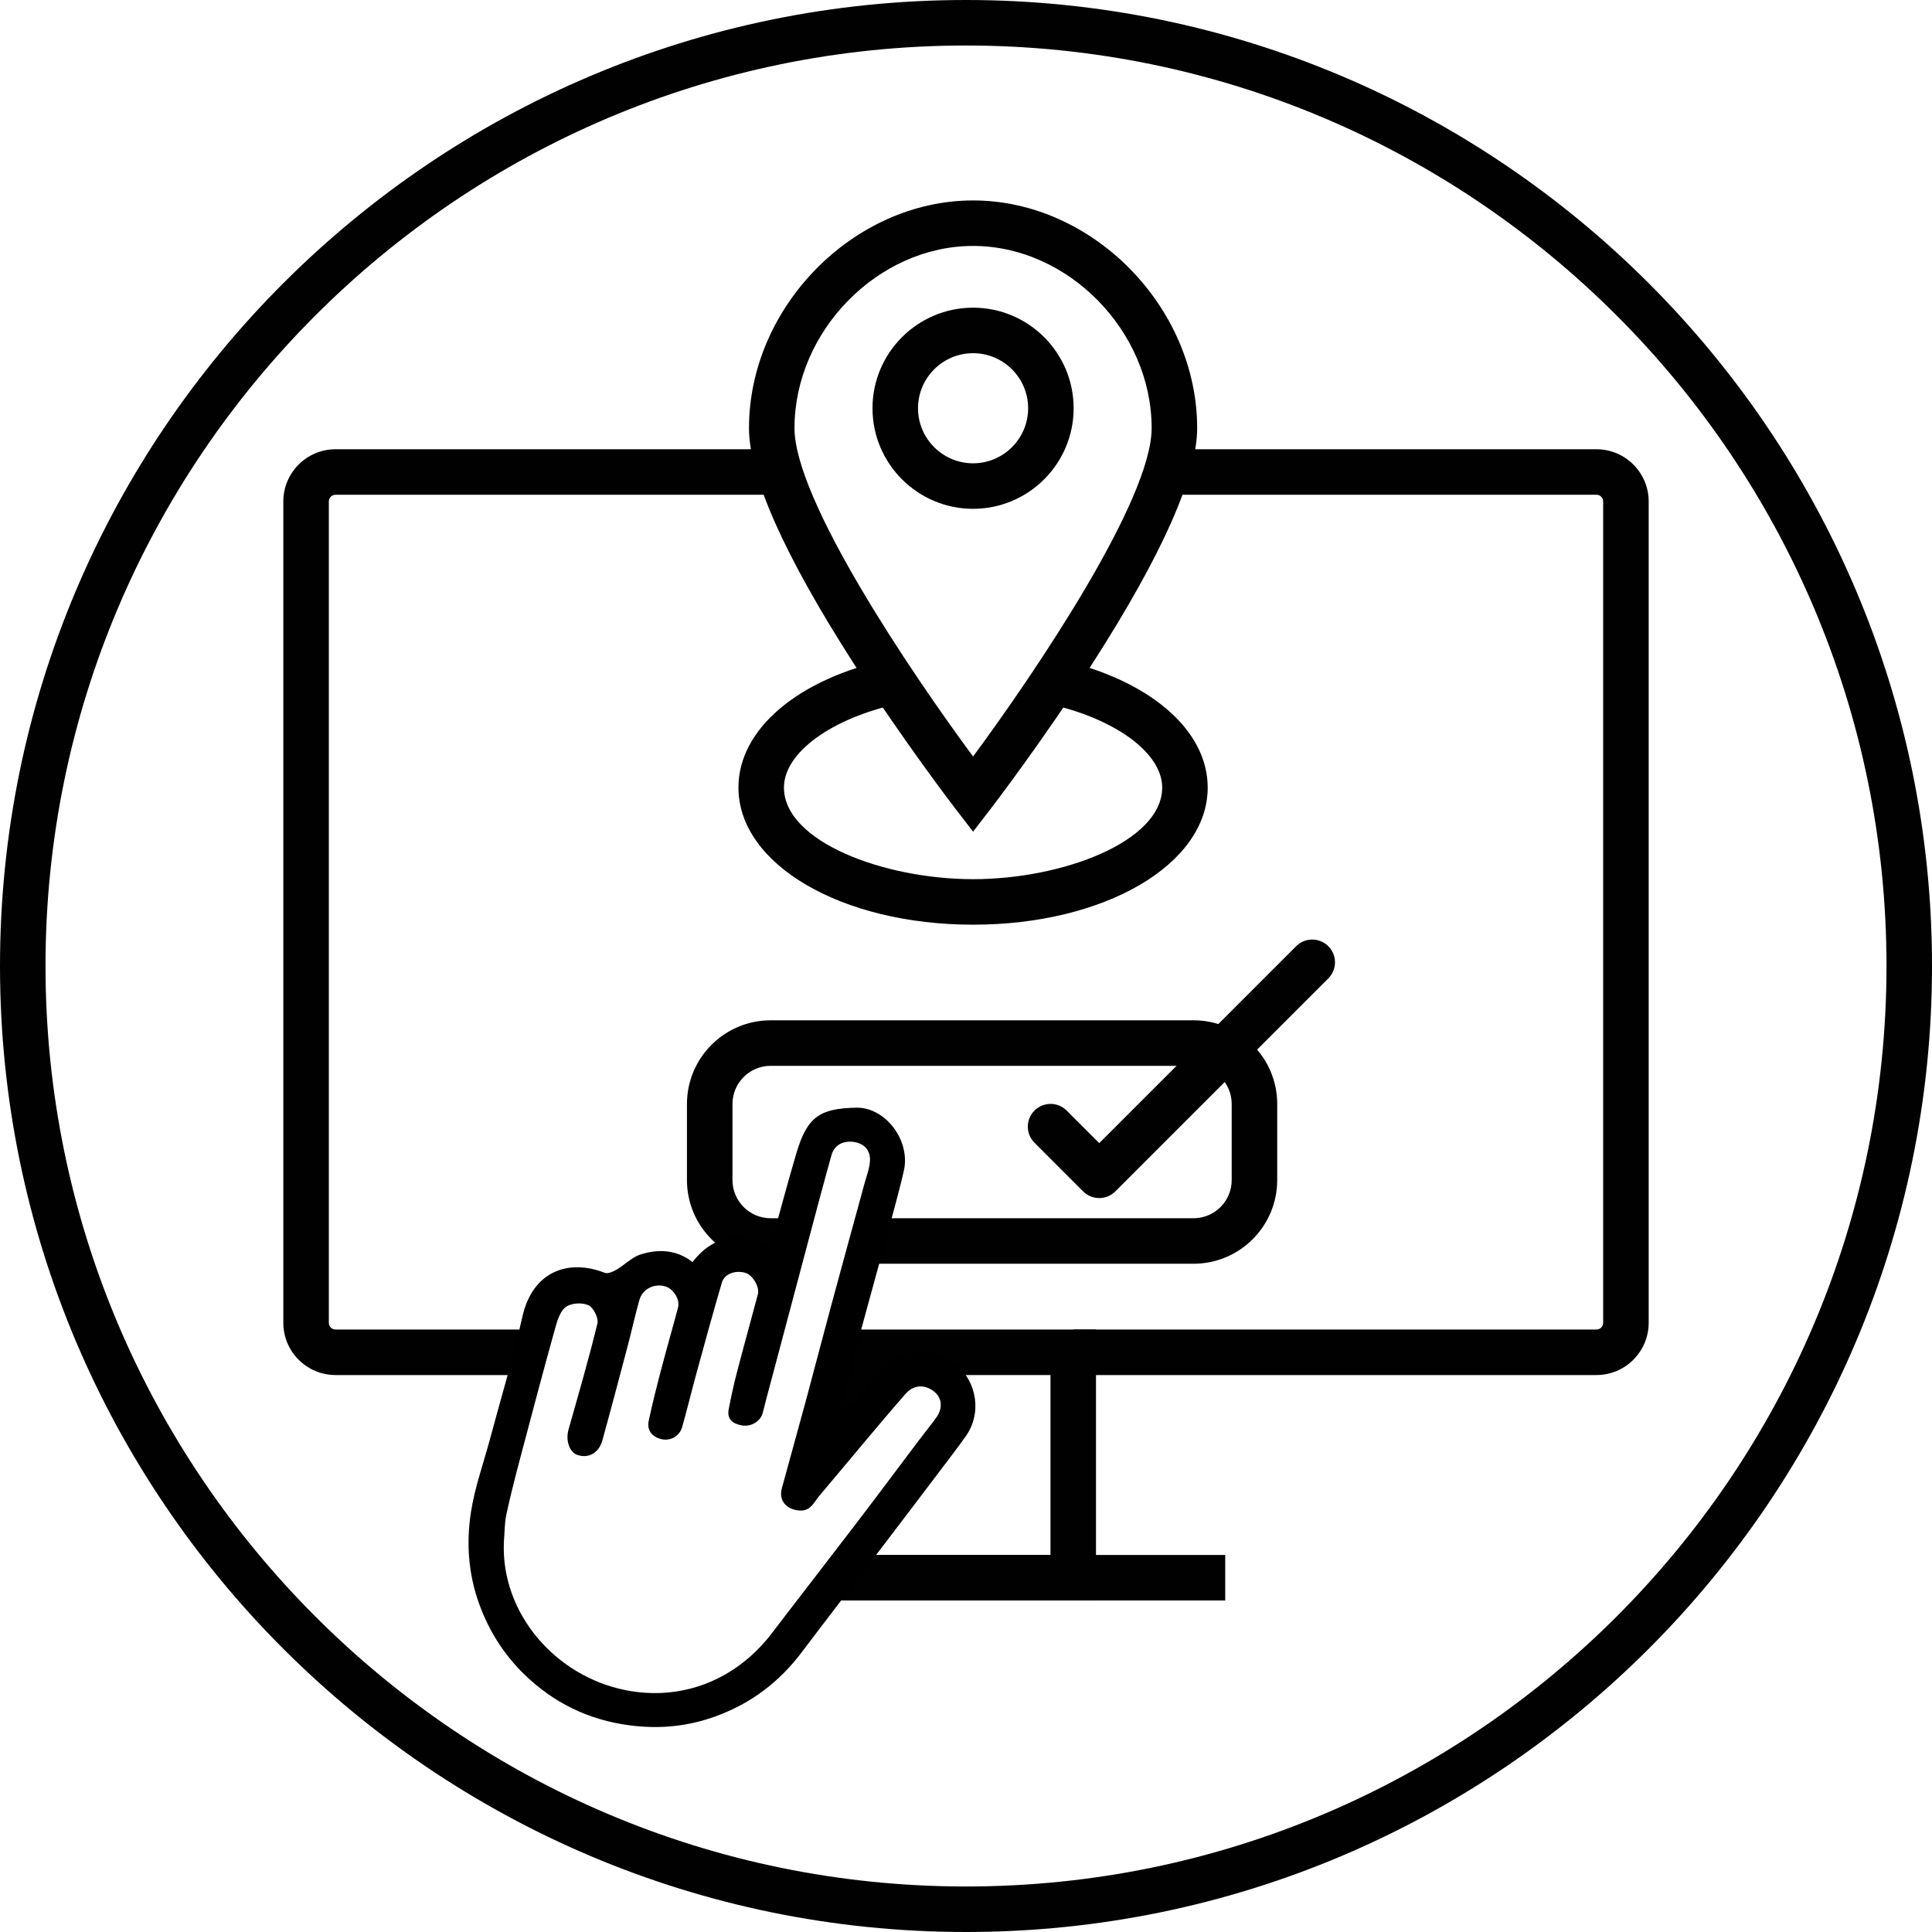
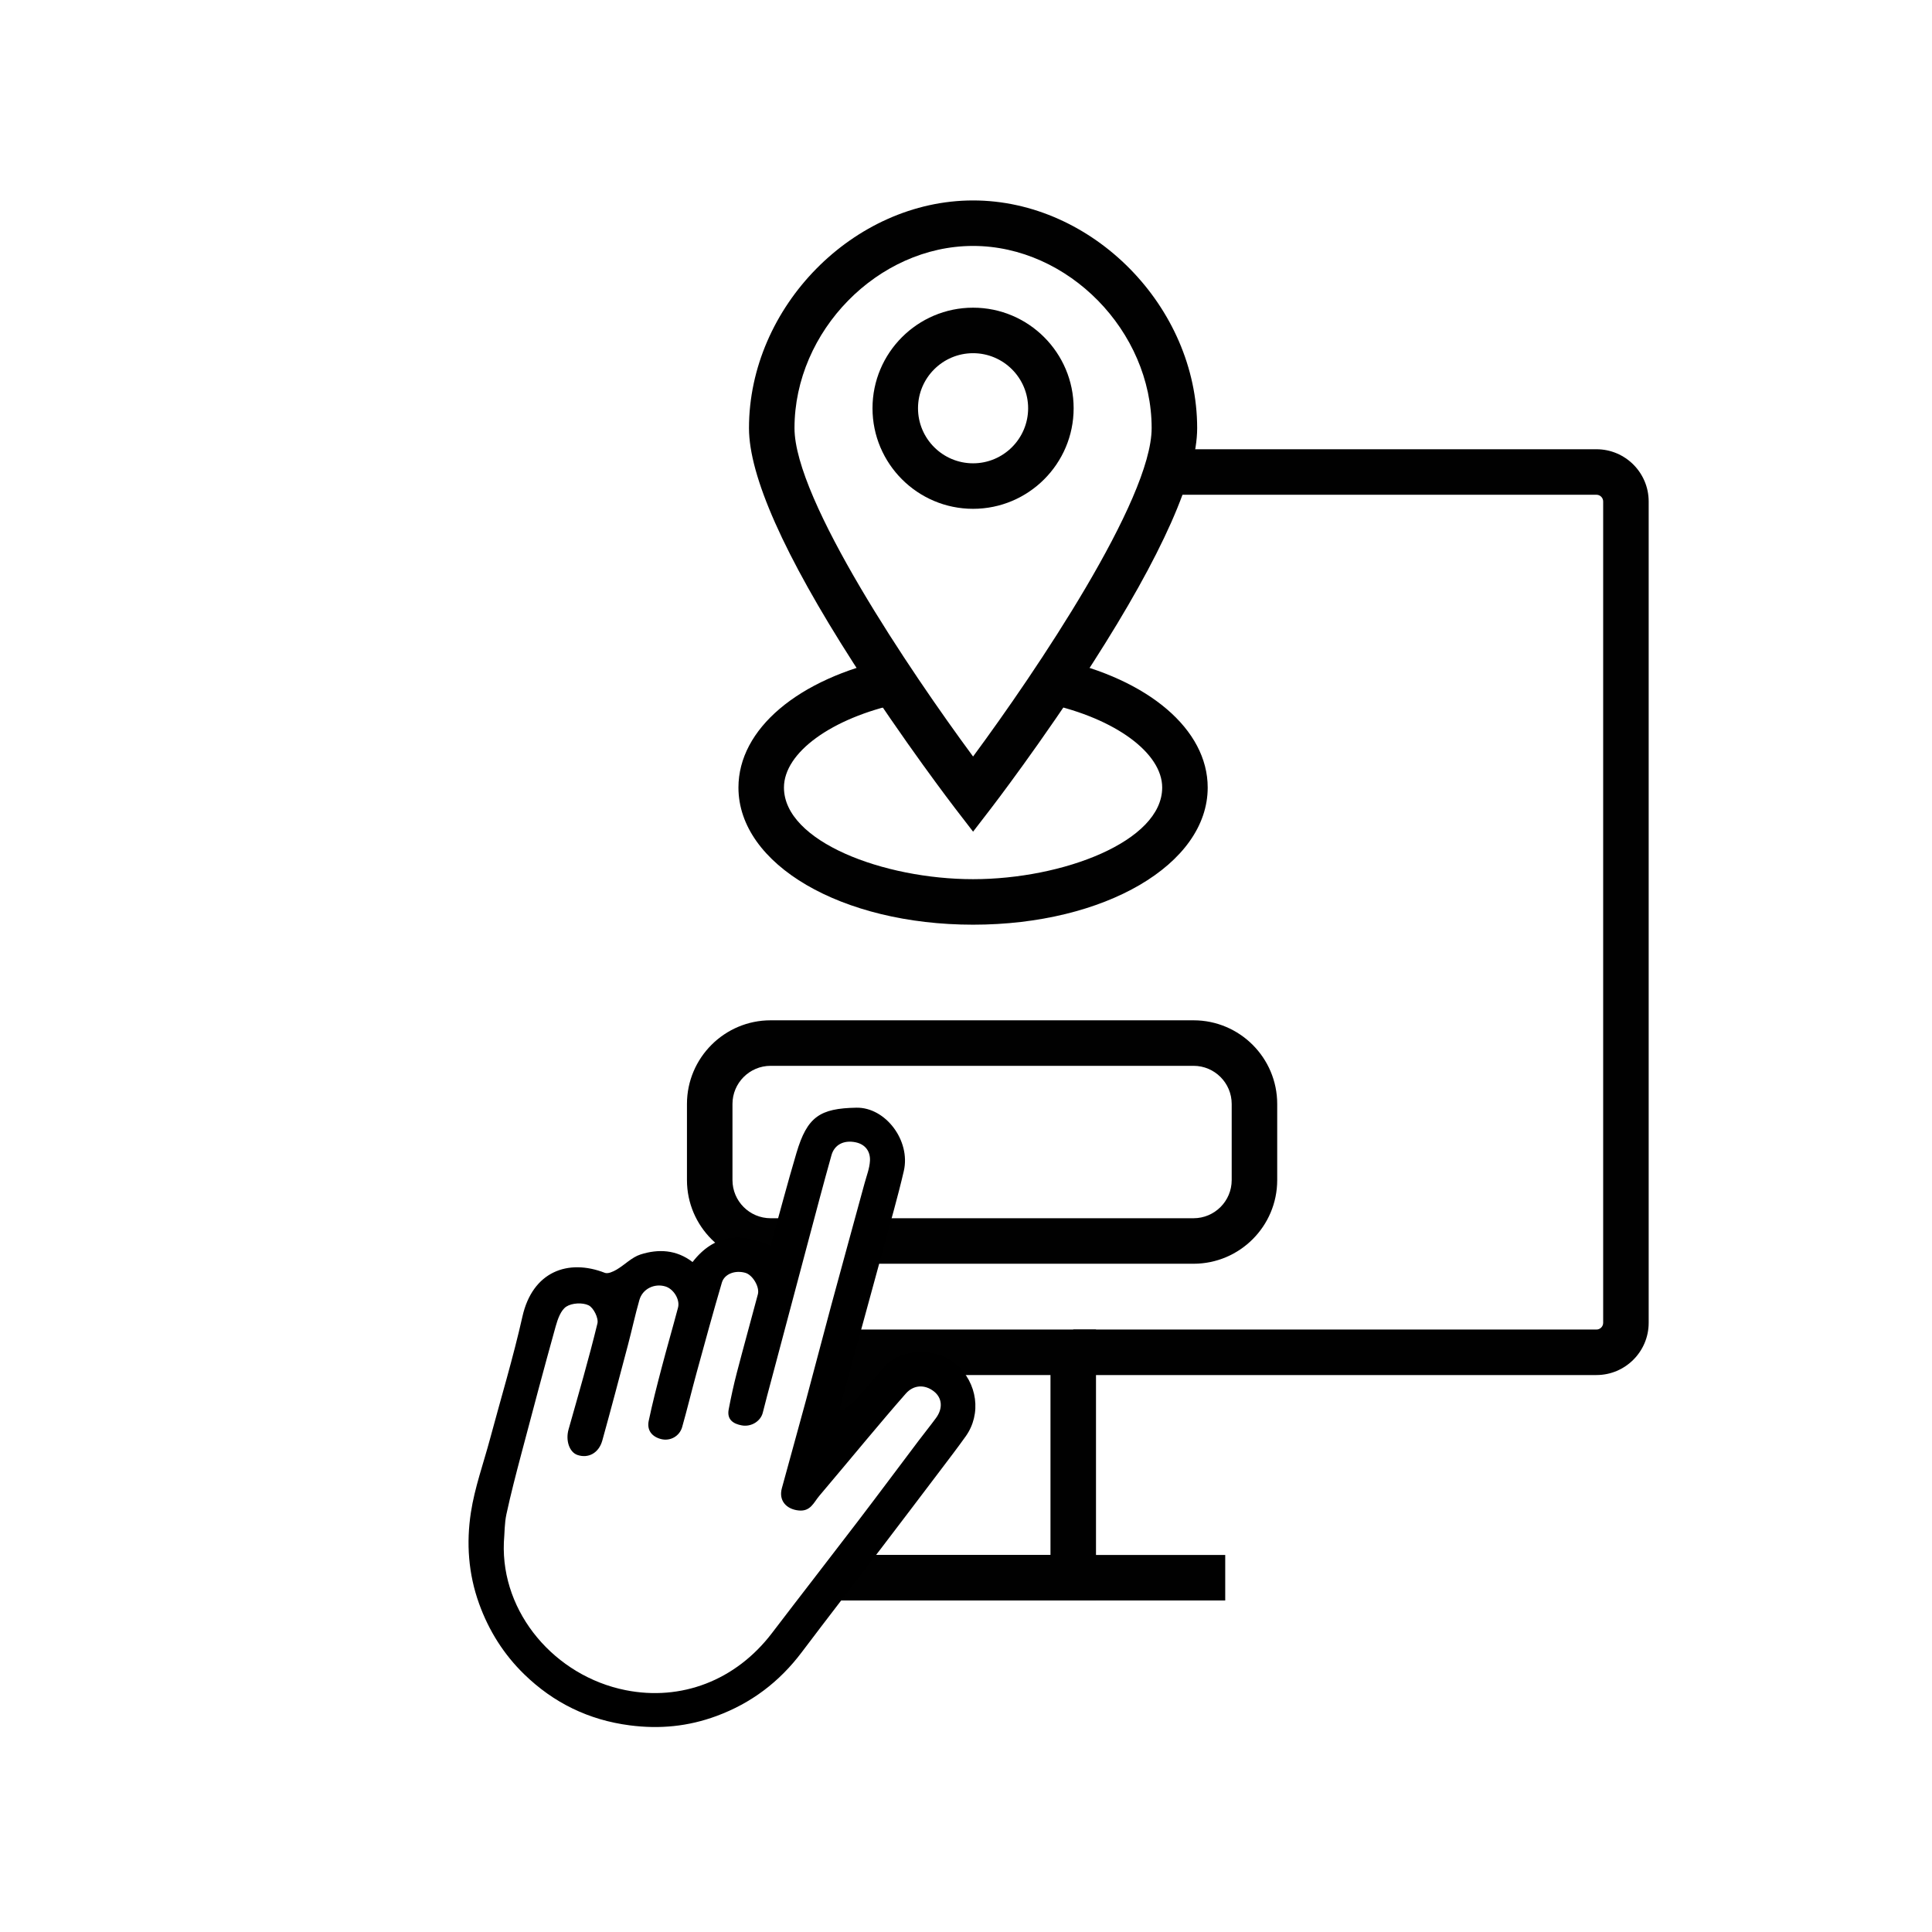
<svg xmlns="http://www.w3.org/2000/svg" id="Icons" viewBox="0 0 212.251 212.251">
  <defs>
    <style>.cls-1{fill:#010101;}</style>
  </defs>
-   <path class="cls-1" d="M106.126,212.251C47.608,212.251-0,164.643-0,106.125S47.608 0,106.126 0s106.126,47.607,106.126,106.125-47.608,106.126-106.126,106.126ZM106.126,5C50.365,5,5,50.365,5,106.125s45.365,101.126,101.126,101.126,101.126-45.365,101.126-101.126S161.886,5,106.126,5Z" />
-   <path class="cls-1" d="M58.76,151.064h-21.896c-3.164,0-5.738-2.574-5.738-5.738V55.091c0-3.163,2.574-5.737,5.738-5.737h47.92v5h-47.92c-.407,0-.738.331-.738.737v90.234c0,.407.331.738.738.738h21.896v5Z" />
  <polygon class="cls-1" points="120.407 175.83 91.844 175.83 91.844 171.665 94.344 171.665 94.344 170.83 115.407 170.83 115.407 151.064 96.844 151.064 96.844 155.481 91.844 155.481 91.844 146.064 120.407 146.064 120.407 175.83" />
  <rect class="cls-1" x="93.28" y="170.83" width="41.324" height="5" />
  <path class="cls-1" d="M131.124,138.836h-35.106v-5h35.106c2.312,0,4.191-1.88,4.191-4.191v-8.361c0-2.312-1.88-4.192-4.191-4.192h-46.463c-2.312,0-4.191,1.881-4.191,4.192v8.361c0,2.312,1.88,4.191,4.191,4.191h1.98v5h-1.98c-5.068,0-9.191-4.123-9.191-9.191v-8.361c0-5.068,4.123-9.192,9.191-9.192h46.463c5.068,0,9.191,4.124,9.191,9.192v8.361c0,5.068-4.123,9.191-9.191,9.191Z" />
-   <path class="cls-1" d="M120.764,131.62c-.64,0-1.279-.244-1.768-.732l-5.346-5.346c-.977-.977-.977-2.559,0-3.535s2.559-.977,3.535,0l3.578,3.578,21.633-21.633c.977-.977,2.559-.977,3.535,0s.977,2.559,0,3.535l-23.4,23.4c-.488.488-1.128.732-1.768.732Z" />
  <path class="cls-1" d="M106.903,101.587c-14.454,0-25.777-6.619-25.777-15.068,0-6.416,6.544-11.963,16.673-14.132l1.047,4.889c-7.489,1.605-12.72,5.405-12.72,9.243,0,5.934,10.95,10.068,20.777,10.068s20.776-4.135,20.776-10.068c0-3.804-5.17-7.592-12.572-9.211l1.068-4.885c10.025,2.193,16.504,7.727,16.504,14.096,0,8.449-11.322,15.068-25.776,15.068Z" />
  <path class="cls-1" d="M106.903,91.366l-1.981-2.573c-.056-.073-5.658-7.368-11.183-15.979-7.601-11.85-11.455-20.523-11.455-25.78,0-13.325,11.504-25.014,24.619-25.014s24.618,11.688,24.618,25.014c0,5.257-3.853,13.931-11.455,25.78-5.523,8.611-11.126,15.906-11.182,15.979l-1.981,2.573ZM106.903,27.019c-10.451,0-19.619,9.352-19.619,20.014,0,7.892,12.732,26.756,19.619,36.078,6.887-9.322,19.618-28.186,19.618-36.078,0-10.661-9.167-20.014-19.618-20.014Z" />
  <path class="cls-1" d="M106.903,55.899c-6.093,0-11.049-4.956-11.049-11.048s4.956-11.049,11.049-11.049,11.048,4.956,11.048,11.049-4.956,11.048-11.048,11.048ZM106.903,38.802c-3.335,0-6.049,2.714-6.049,6.049s2.714,6.048,6.049,6.048,6.048-2.713,6.048-6.048-2.713-6.049-6.048-6.049Z" />
  <path d="M105.034,149.865c-2.103-1.827-6.096-1.792-7.91.325-1.021,1.192-2.031,2.395-3.088,3.554-.423.465-.961.825-1.447,1.232-.111-.068-.221-.136-.331-.203.281-1.07.554-2.142.845-3.208,1.308-4.789,2.628-9.575,3.929-14.365.773-2.845,1.596-5.681,2.261-8.552.773-3.341-2.013-7.015-5.211-6.956-4.017.074-5.4.994-6.581,4.968-.989,3.329-1.871,6.691-2.844,10.195-3.214-1.463-6.178-1.304-8.572,1.793-1.772-1.366-3.76-1.456-5.722-.829-.955.305-1.732,1.141-2.63,1.667-.377.22-.944.481-1.28.35-4.061-1.585-7.95-.131-9.058,4.802-1.016,4.521-2.36,8.967-3.561,13.445-.72,2.688-1.68,5.338-2.1,8.071-.516,3.363-.287,6.737.901,10.032,1.075,2.982,2.72,5.574,4.946,7.744,3.222,3.14,7.088,5.036,11.621,5.621,3.283.424,6.4.12,9.504-1.024,3.837-1.415,6.918-3.757,9.369-7.005,2.887-3.827,5.824-7.615,8.732-11.426,2.196-2.878,4.382-5.764,6.568-8.651.914-1.207,1.835-2.409,2.714-3.641,1.764-2.469,1.3-5.89-1.057-7.937ZM102.83,155.783c-.63.857-1.3,1.685-1.941,2.534-2.215,2.936-4.41,5.886-6.641,8.809-3.133,4.103-6.306,8.176-9.436,12.281-3.993,5.237-9.995,7.492-16.093,6.273-7.727-1.545-13.678-8.448-13.364-16.238.086-1.032.064-2.087.281-3.09.477-2.213,1.05-4.406,1.628-6.596,1.238-4.685,2.481-9.37,3.782-14.038.222-.794.563-1.781,1.175-2.177.618-.4,1.778-.462,2.442-.139.543.262,1.113,1.408.971,1.992-.951,3.908-2.079,7.774-3.173,11.648-.339,1.197.083,2.497.98,2.802,1.196.406,2.348-.212,2.73-1.589.971-3.498,1.896-7.01,2.823-10.521.432-1.637.787-3.294,1.251-4.921.348-1.223,1.651-1.852,2.86-1.482.895.274,1.619,1.434,1.384,2.322-.589,2.225-1.232,4.436-1.815,6.662-.502,1.916-.997,3.837-1.405,5.775-.219,1.036.351,1.746,1.346,2.005,1.018.265,2.042-.313,2.328-1.32.561-1.98,1.042-3.982,1.586-5.967.906-3.304,1.807-6.611,2.775-9.898.287-.975,1.483-1.396,2.59-1.074.792.231,1.581,1.546,1.367,2.352-.764,2.882-1.566,5.754-2.317,8.639-.345,1.327-.636,2.671-.891,4.019-.21,1.11.506,1.581,1.446,1.749,1.057.189,2.073-.481,2.3-1.394.31-1.251.649-2.495.981-3.741,1.346-5.07,2.691-10.14,4.043-15.208.831-3.116,1.65-6.236,2.523-9.341.326-1.16,1.359-1.685,2.646-1.42,1.077.222,1.636,1.003,1.583,2.033-.043.832-.371,1.653-.594,2.474-1.217,4.469-2.451,8.934-3.66,13.405-.935,3.46-1.831,6.931-2.764,10.391-.875,3.242-1.786,6.474-2.664,9.714-.361,1.333.478,2.289,1.84,2.432,1.323.139,1.665-.887,2.276-1.605,1.737-2.041,3.442-4.112,5.17-6.161,1.435-1.702,2.864-3.409,4.337-5.078.856-.969,2.082-1.024,3.087-.235.906.712,1.008,1.859.228,2.92Z" />
  <path class="cls-1" d="M175.388,151.064h-57.481v-5h57.481c.406,0,.737-.331.737-.738V55.091c0-.406-.331-.737-.737-.737h-46.367v-5h46.367c3.163,0,5.737,2.574,5.737,5.737v90.234c0,3.164-2.574,5.738-5.737,5.738Z" />
</svg>